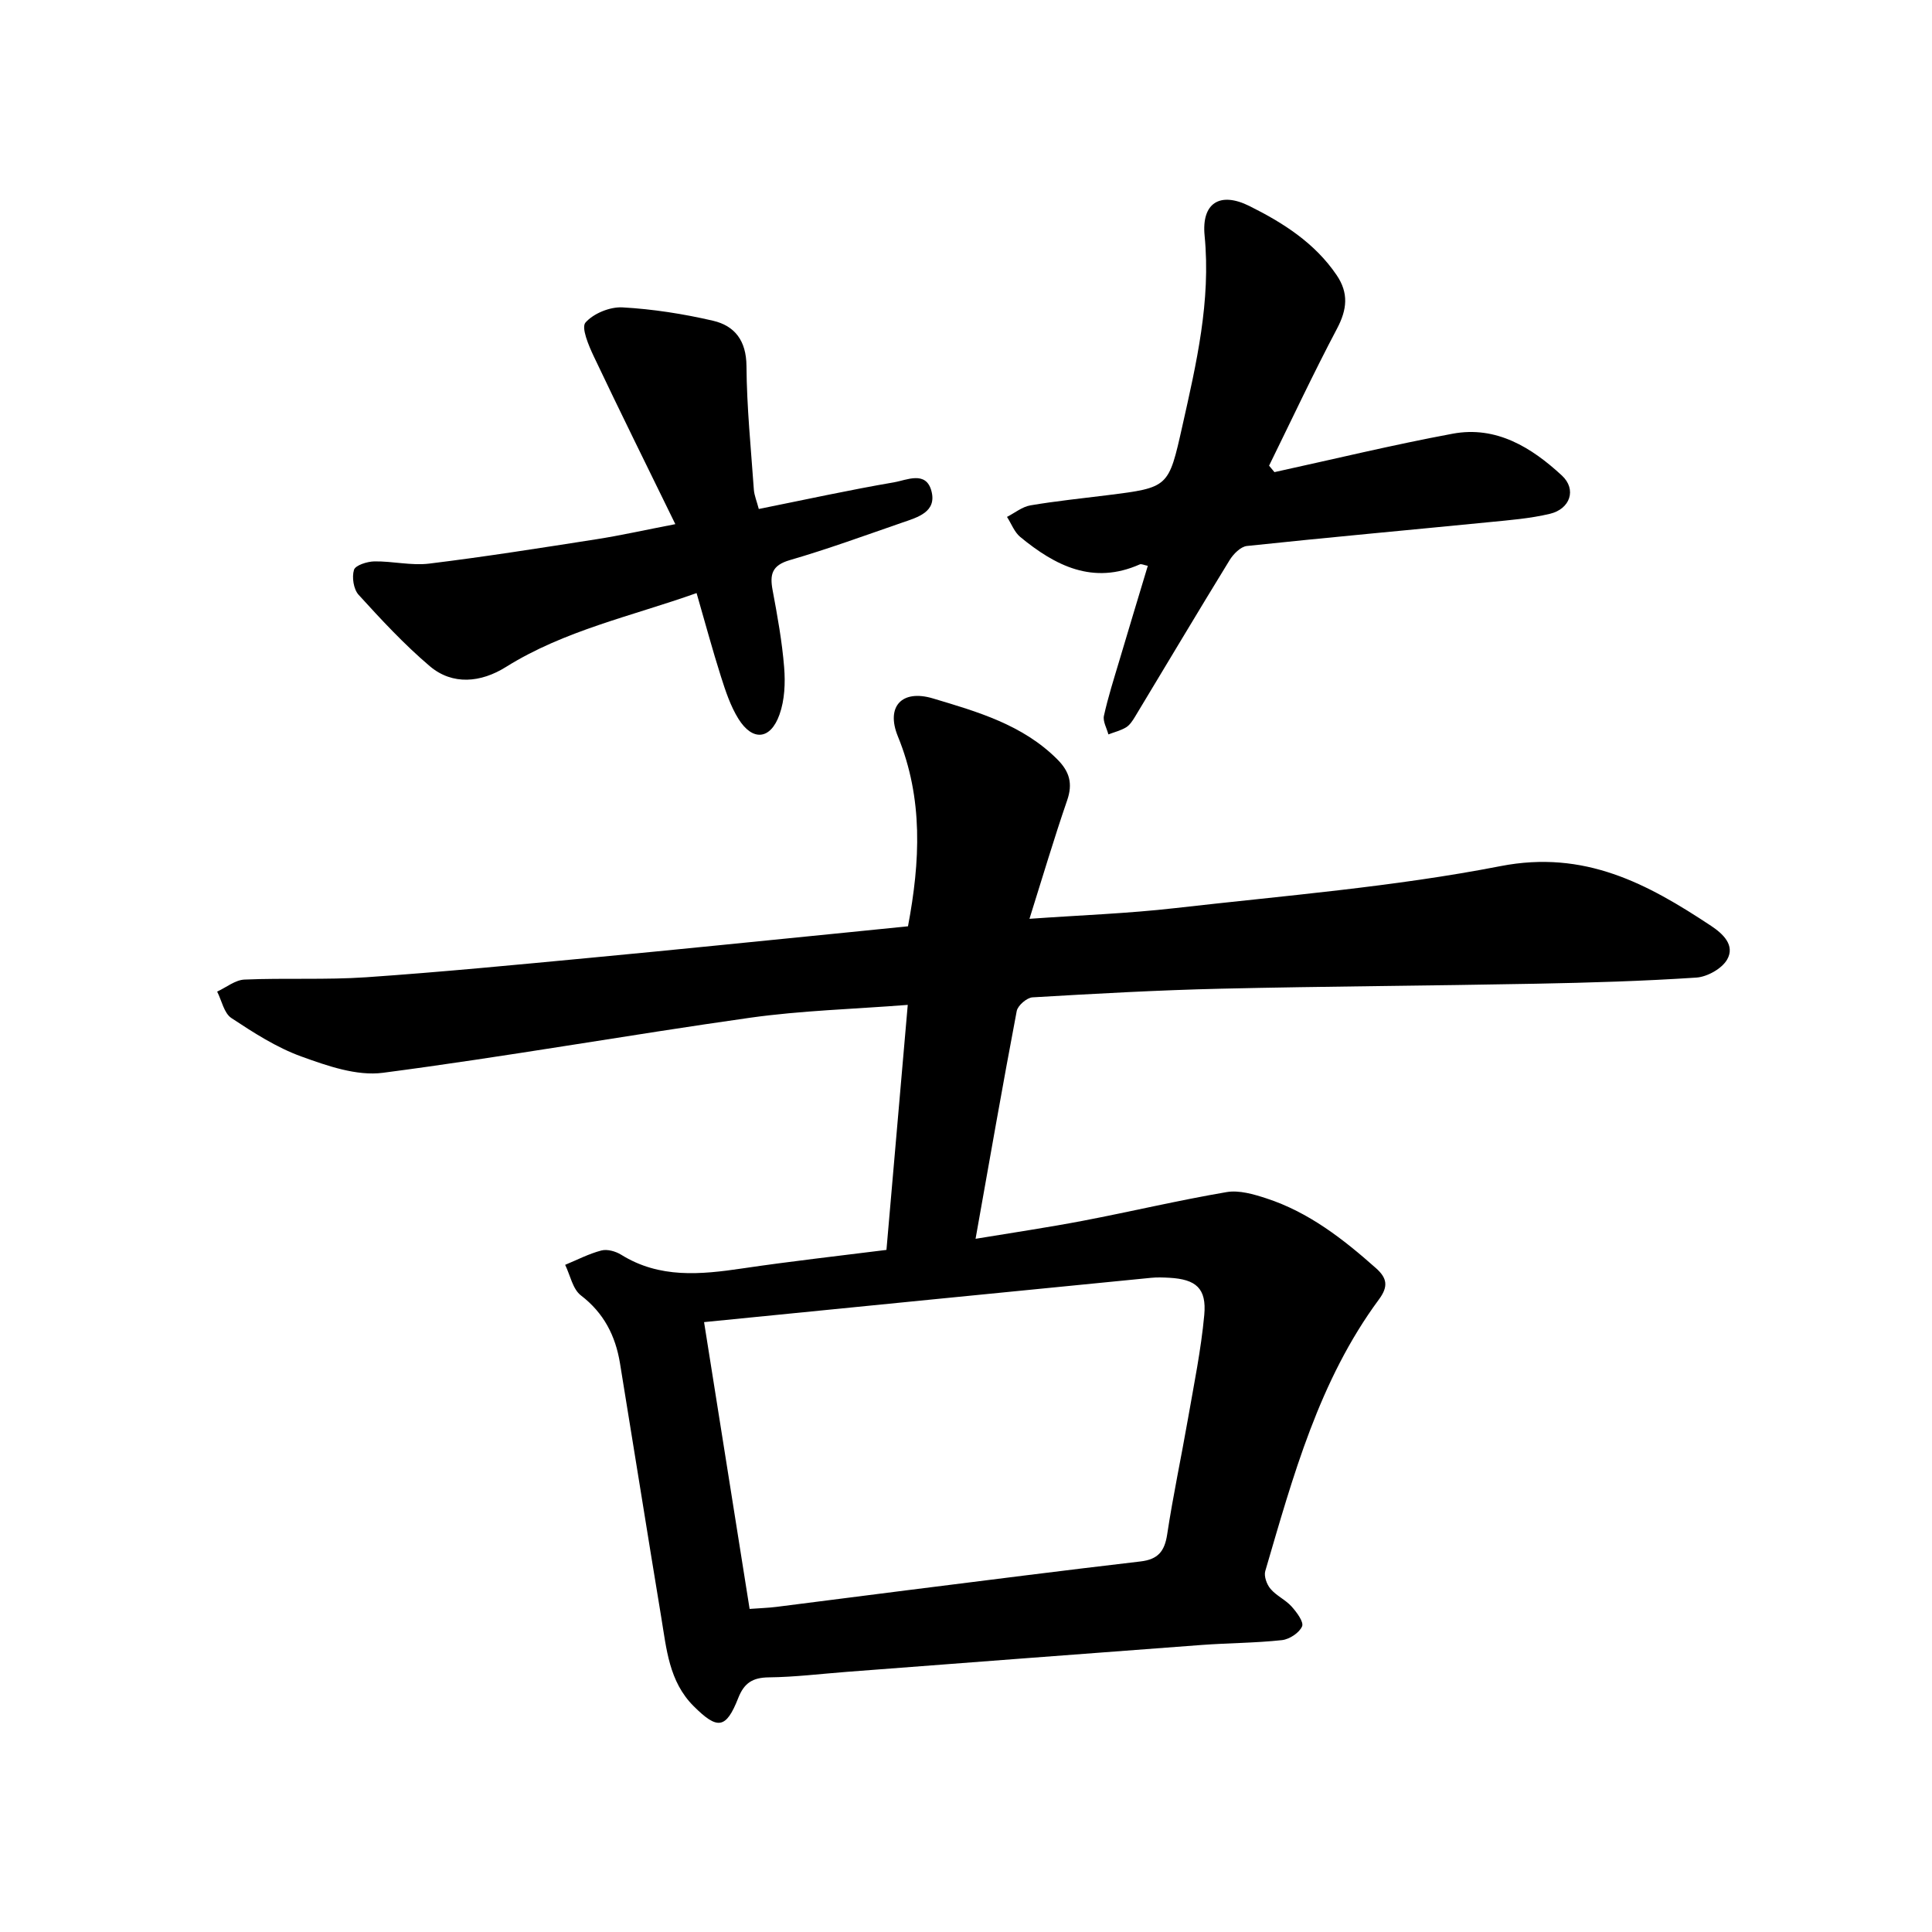
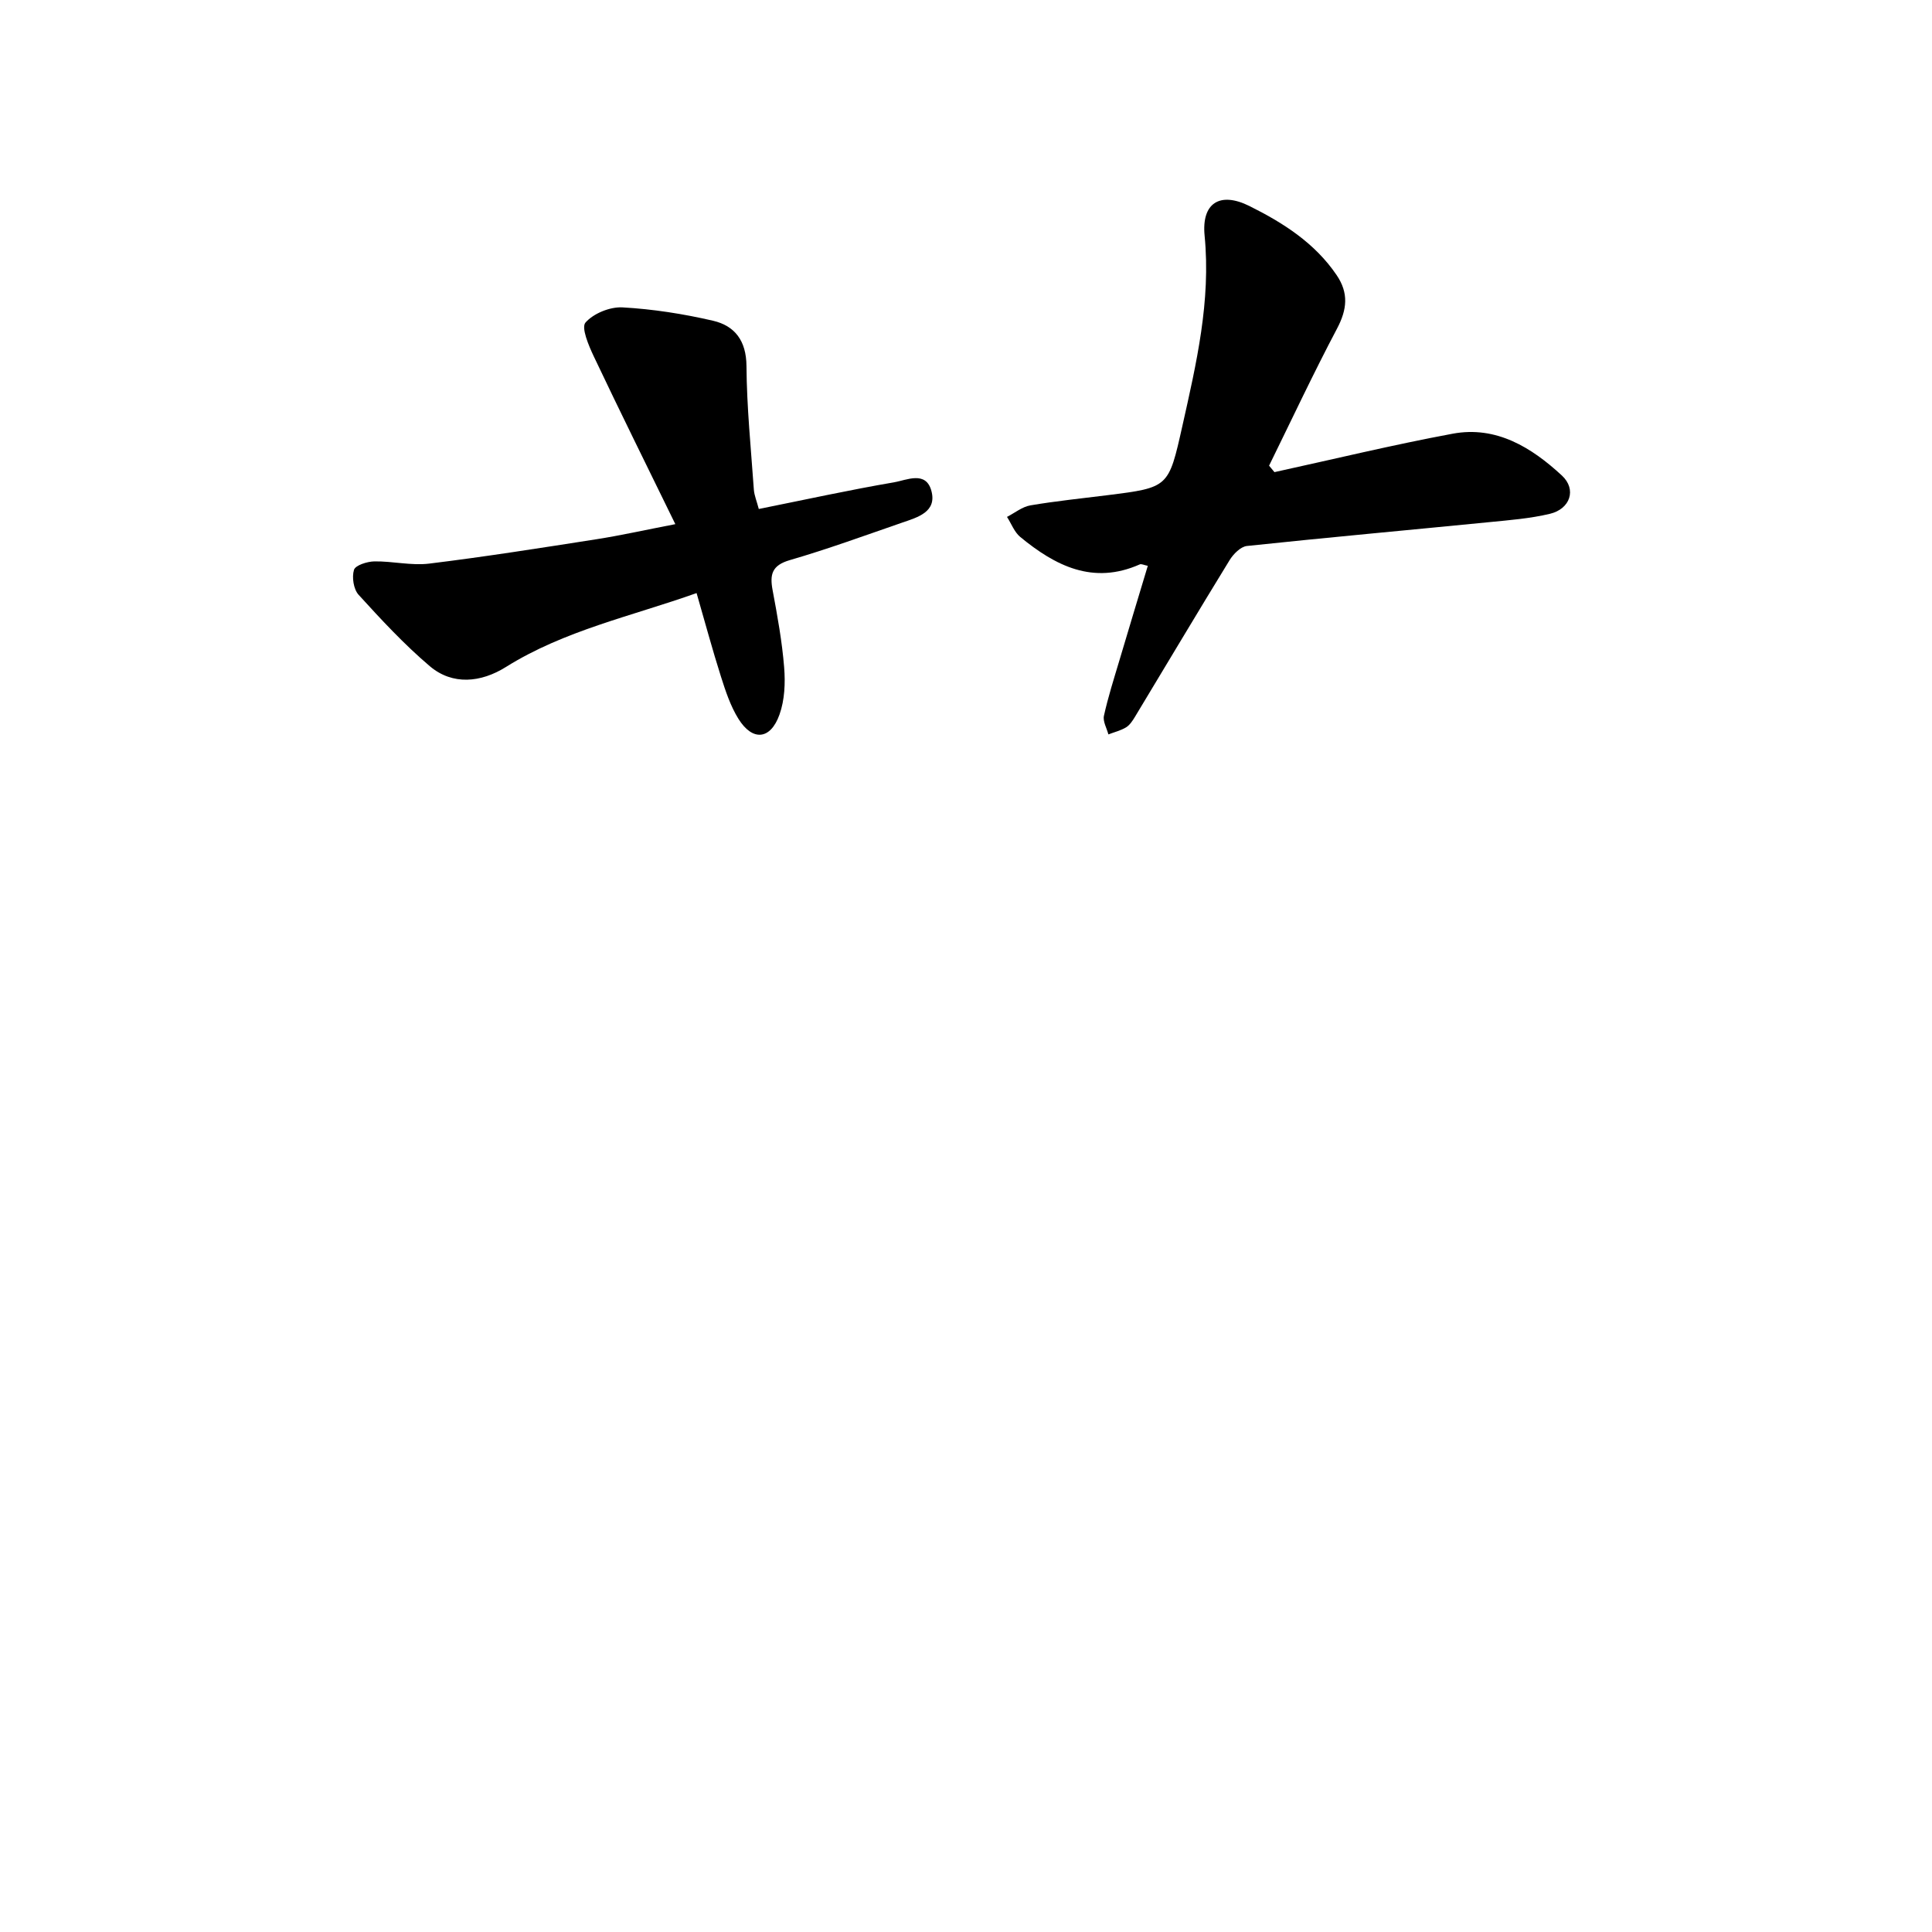
<svg xmlns="http://www.w3.org/2000/svg" enable-background="new 0 0 400 400" viewBox="0 0 400 400">
-   <path d="m183.53 258.78c1.48-16.99 2.91-33.53 4.41-50.73-11.27.88-22.04 1.17-32.63 2.66-25.37 3.59-50.62 8.08-76.03 11.4-5.42.71-11.51-1.43-16.88-3.37-5.14-1.86-9.9-4.93-14.5-7.97-1.52-1.01-1.99-3.6-2.94-5.47 1.89-.87 3.74-2.41 5.66-2.49 8.4-.36 16.85.09 25.22-.48 15.49-1.07 30.95-2.57 46.4-4.03 17.83-1.68 35.64-3.51 53.46-5.28 4.09-.41 8.17-.82 12.29-1.24 2.52-13.38 3.19-26.41-2.09-39.31-2.54-6.21.83-9.79 7.25-7.87 9.22 2.76 18.57 5.43 25.73 12.59 2.55 2.54 3.27 5.02 2.06 8.52-2.73 7.92-5.11 15.97-7.8 24.52 10.37-.74 20.33-1.09 30.2-2.22 22.49-2.57 45.16-4.37 67.33-8.69 17.41-3.39 30.4 3.63 43.59 12.37 2.46 1.63 5.02 4.02 3.32 6.98-1.09 1.89-4.12 3.58-6.38 3.73-11.07.73-22.17 1.06-33.27 1.27-21.73.42-43.47.53-65.2 1.03-13 .3-25.98 1.03-38.96 1.79-1.18.07-3.05 1.69-3.27 2.84-2.93 15.41-5.62 30.87-8.52 47.15 7.73-1.28 15-2.35 22.22-3.73 9.94-1.9 19.79-4.24 29.76-5.94 2.6-.44 5.6.44 8.23 1.3 8.77 2.86 15.89 8.41 22.69 14.45 2.33 2.07 2.58 3.8.63 6.45-12.43 16.81-17.79 36.64-23.55 56.26-.31 1.06.31 2.78 1.09 3.69 1.2 1.42 3.09 2.25 4.35 3.64 1.06 1.18 2.58 3.21 2.18 4.13-.58 1.33-2.62 2.67-4.16 2.84-5.51.6-11.08.59-16.61 1-24.5 1.82-49 3.71-73.5 5.57-5.38.41-10.75 1.08-16.13 1.14-3.35.04-5.11 1.15-6.34 4.29-2.53 6.42-4.3 6.59-9.23 1.67-5.12-5.11-5.62-11.89-6.71-18.42-2.9-17.52-5.67-35.06-8.54-52.58-.93-5.66-3.32-10.39-8.09-14.04-1.7-1.3-2.21-4.17-3.26-6.33 2.49-1.03 4.92-2.3 7.5-2.97 1.23-.32 2.96.17 4.1.88 7.96 4.95 16.45 4.11 25.12 2.83 9.84-1.46 19.72-2.56 29.8-3.83zm-37.76 14.95c3.24 20.43 6.31 39.74 9.43 59.38 2.14-.16 3.85-.21 5.54-.42 8.95-1.12 17.9-2.3 26.85-3.42 16.18-2.03 32.36-4.1 48.55-5.99 3.6-.42 4.98-2.09 5.51-5.59 1.21-7.99 2.9-15.9 4.29-23.86 1.25-7.17 2.72-14.33 3.39-21.57.51-5.53-1.71-7.4-7.22-7.71-1.26-.07-2.55-.12-3.8.01-30.39 2.99-60.78 6.01-92.54 9.17z" />
  <path d="m263.86 97.75c12.3-2.69 24.55-5.66 36.92-7.96 9.02-1.67 16.32 2.86 22.59 8.66 3.11 2.88 1.72 6.93-2.48 7.93-4.11.98-8.39 1.31-12.62 1.73-16.7 1.65-33.42 3.16-50.11 4.93-1.3.14-2.79 1.65-3.57 2.91-6.62 10.78-13.08 21.65-19.62 32.48-.49.8-1.06 1.69-1.83 2.16-1.11.67-2.43.99-3.66 1.46-.34-1.29-1.18-2.7-.92-3.86.85-3.86 2.06-7.64 3.19-11.43 1.93-6.5 3.89-12.98 5.89-19.61-.8-.16-1.33-.45-1.66-.3-9.67 4.29-17.49.3-24.75-5.68-1.22-1.01-1.84-2.75-2.74-4.15 1.61-.83 3.15-2.1 4.85-2.39 5.29-.9 10.64-1.44 15.97-2.11 12.7-1.59 12.63-1.61 15.48-14.29 2.91-12.99 5.93-25.89 4.61-39.45-.66-6.79 3.2-9.15 9.27-6.13 6.97 3.47 13.53 7.63 18.06 14.3 2.53 3.72 2.18 7.12.09 11.08-4.93 9.33-9.41 18.9-14.07 28.38.38.44.74.89 1.11 1.34z" />
  <path d="m157.1 105.38c9.7-1.95 18.81-3.95 27.99-5.52 2.62-.45 6.62-2.46 7.75 1.79 1.15 4.32-2.81 5.44-5.96 6.52-7.76 2.68-15.49 5.51-23.37 7.8-3.7 1.08-4.16 2.96-3.55 6.22.99 5.29 1.96 10.62 2.39 15.98.26 3.23.11 6.76-.96 9.76-1.86 5.26-5.59 5.58-8.51.89-1.64-2.64-2.66-5.73-3.61-8.72-1.77-5.56-3.28-11.2-5.05-17.31-13.54 4.81-27.39 7.74-39.47 15.3-5.19 3.25-11.06 3.82-15.76-.16-5.29-4.49-10.06-9.64-14.75-14.79-1.04-1.15-1.42-3.64-.95-5.16.29-.95 2.72-1.72 4.21-1.75 3.78-.06 7.64.91 11.35.46 11.59-1.42 23.13-3.25 34.67-5.05 4.98-.78 9.92-1.89 16.3-3.12-5.79-11.86-11.45-23.27-16.9-34.77-1.05-2.22-2.62-5.93-1.7-6.97 1.67-1.9 5.08-3.28 7.66-3.14 6.28.35 12.59 1.34 18.73 2.76 4.52 1.05 6.9 4.13 6.94 9.38.06 8.55.93 17.09 1.53 25.63.1 1.21.61 2.39 1.02 3.97z" />
</svg>